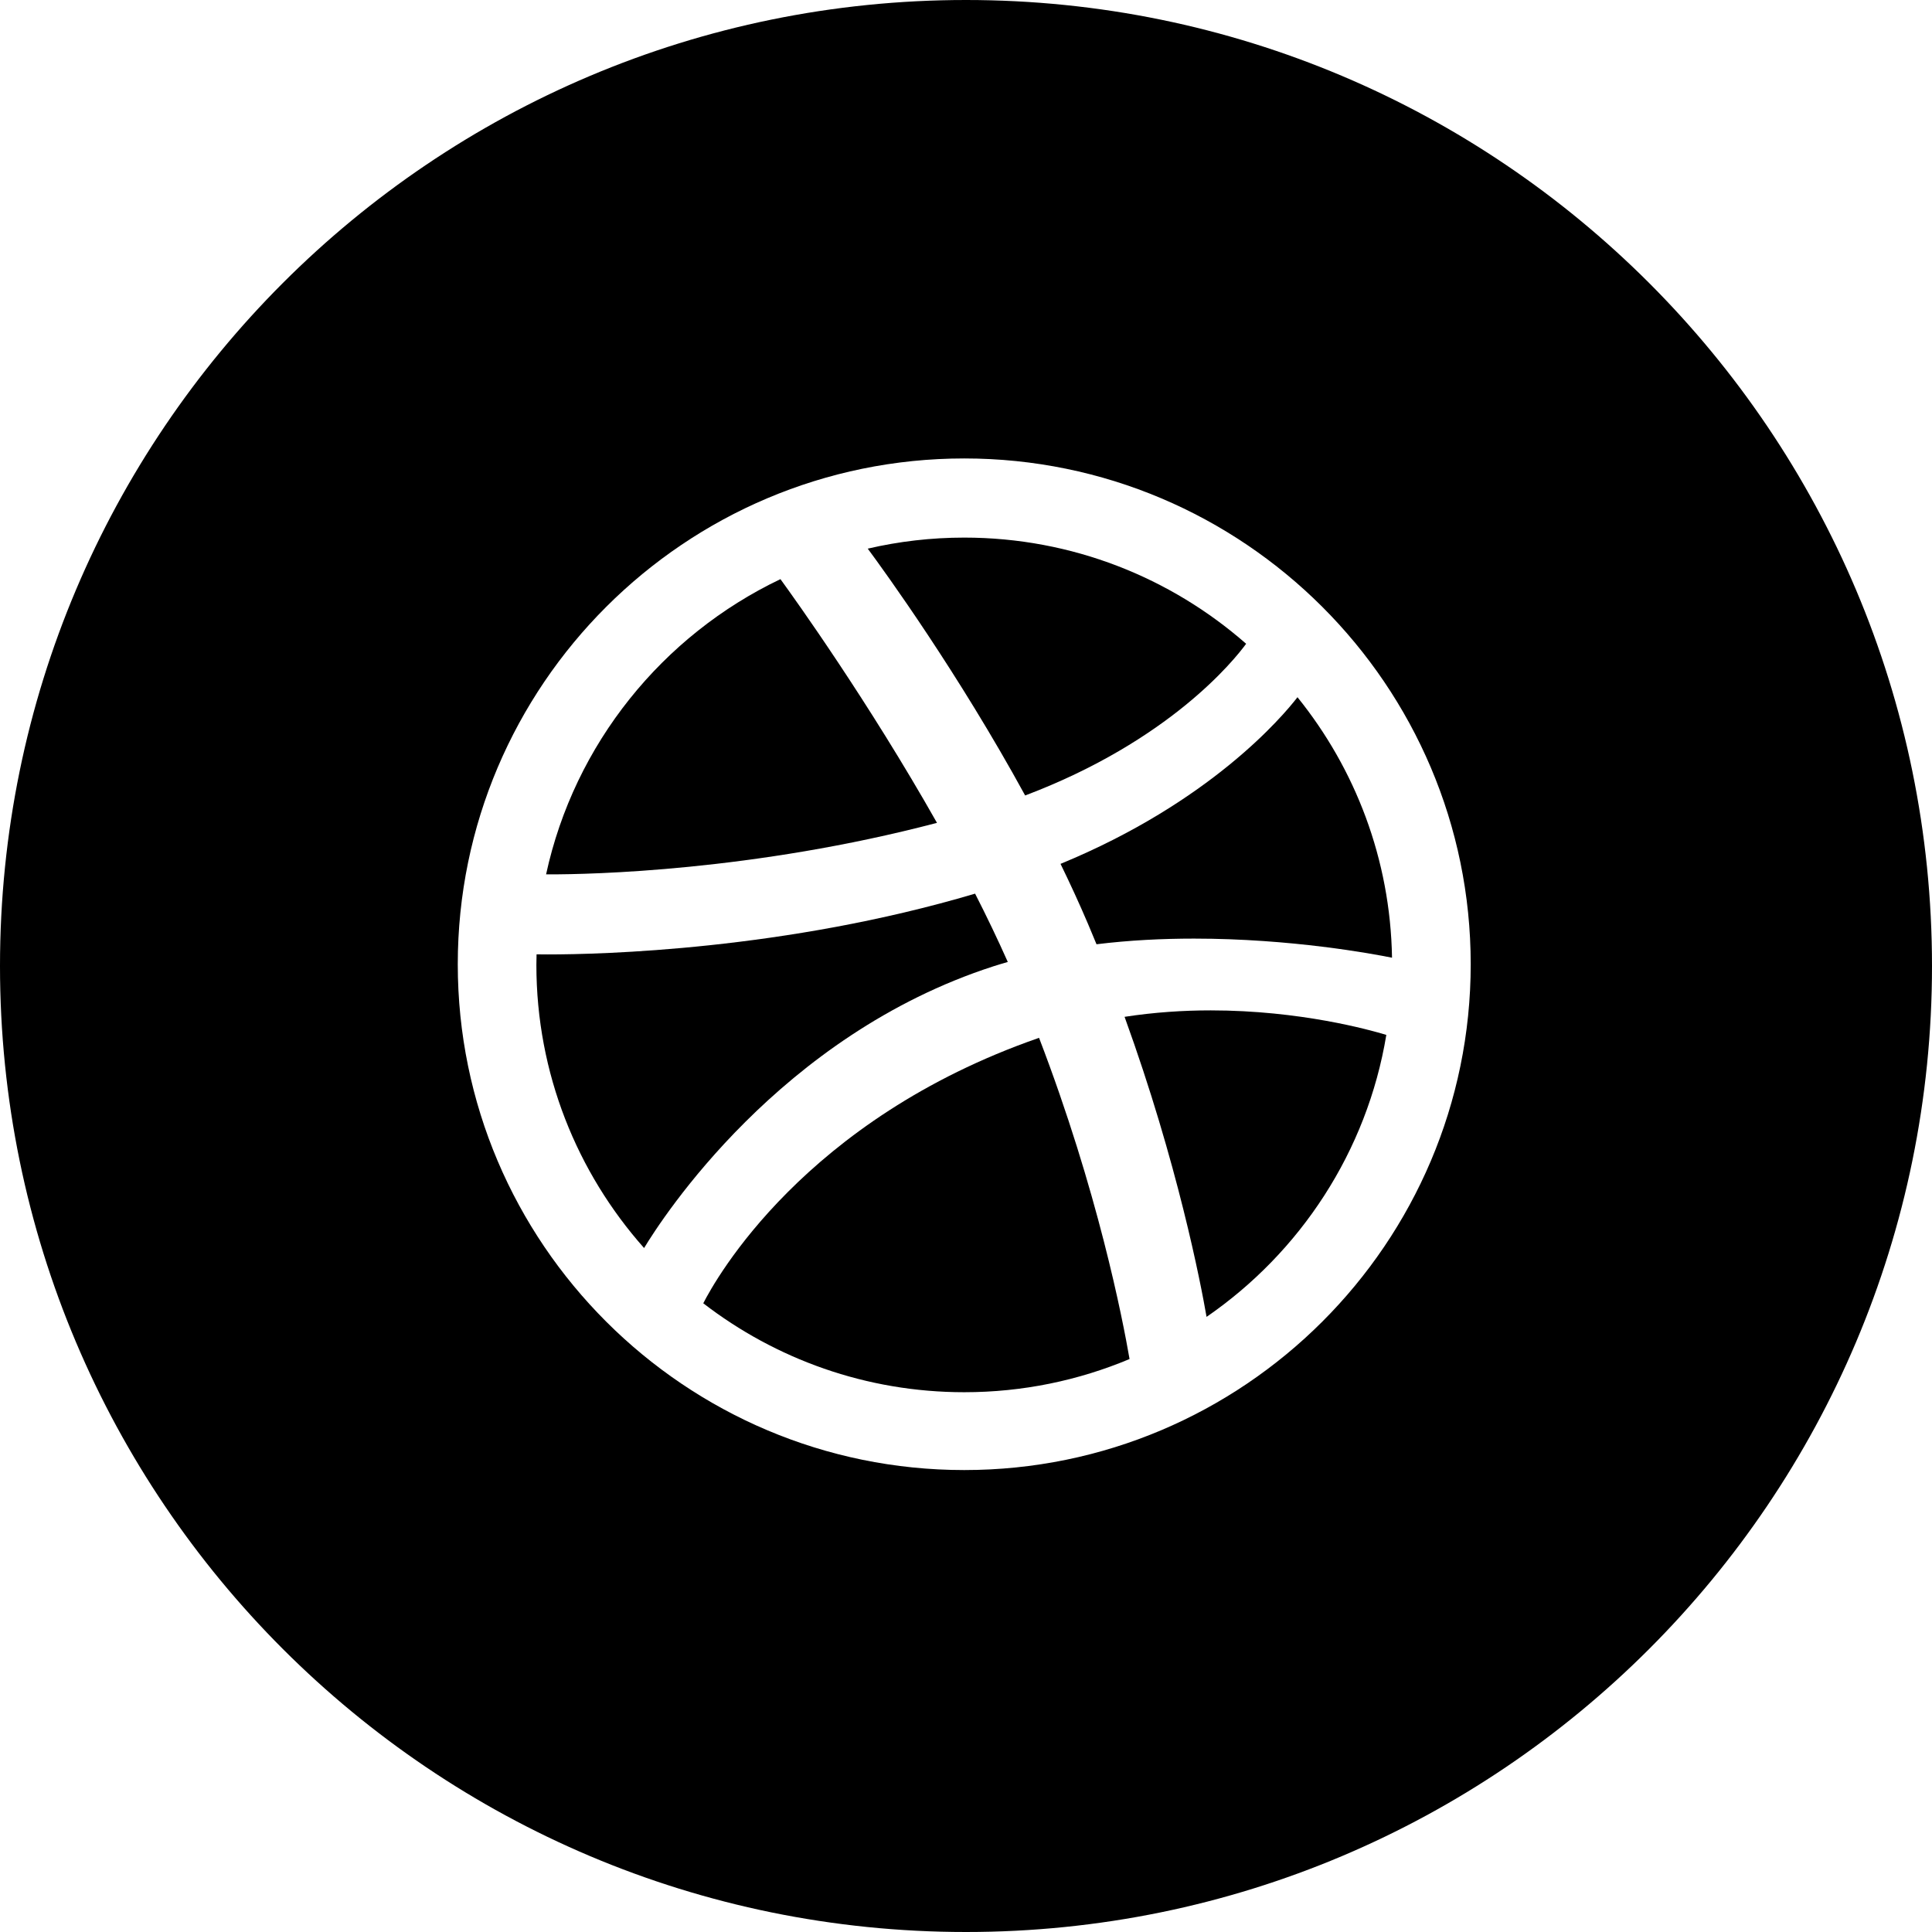
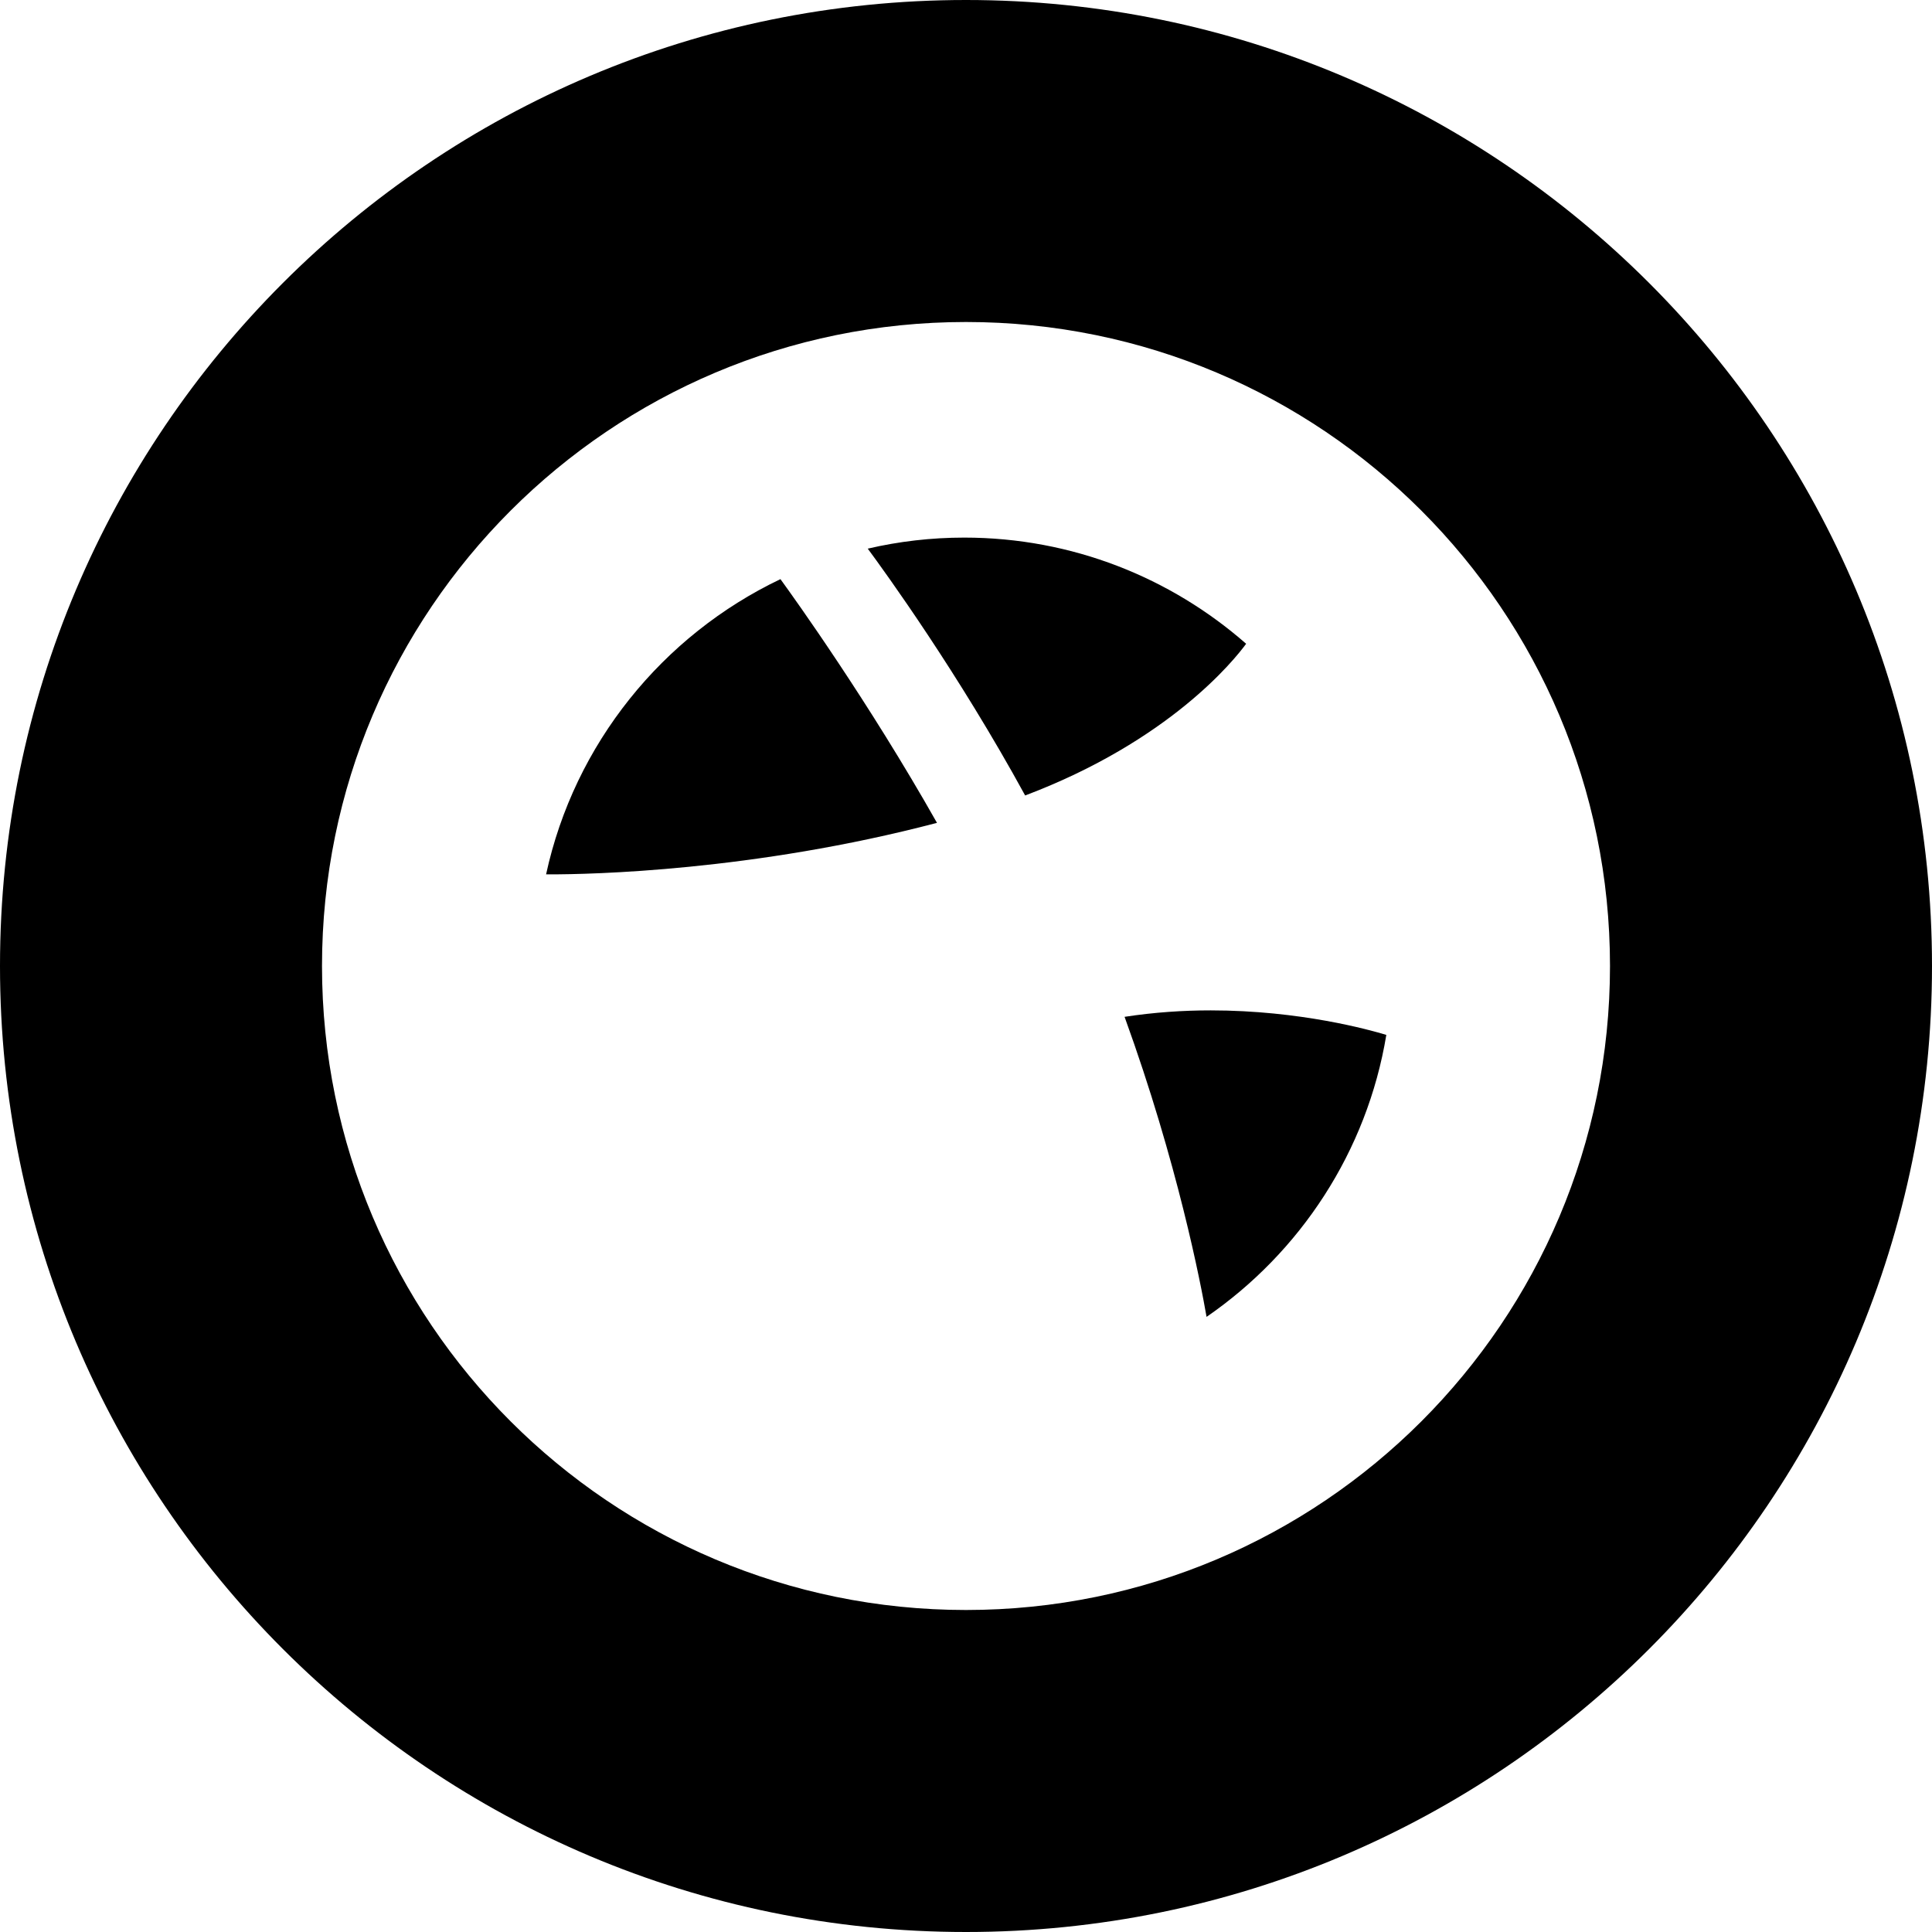
<svg xmlns="http://www.w3.org/2000/svg" width="138" height="138" viewBox="0 0 138 138" fill="none">
  <path fill-rule="evenodd" clip-rule="evenodd" d="M69 138C107.108 138 138 107.108 138 69C138 30.892 107.108 0 69 0C30.892 0 0 30.892 0 69C0 107.108 30.892 138 69 138ZM69 115C94.405 115 115 94.405 115 69C115 43.595 94.405 23 69 23C43.595 23 23 43.595 23 69C23 94.405 43.595 115 69 115Z" fill="black" />
  <path d="M66.927 58.775C62.032 50.117 56.8 42.816 55.746 41.367C47.33 45.383 41.027 53.131 39.006 62.455C39.09 62.455 39.19 62.455 39.305 62.455C42.121 62.455 53.789 62.229 66.927 58.775Z" fill="black" />
  <path d="M89.01 45.984C83.628 41.266 76.582 38.4 68.875 38.4C66.505 38.4 64.199 38.673 61.982 39.189C63.224 40.867 68.453 48.089 73.225 56.82C83.539 52.92 88.159 47.148 89.01 45.984Z" fill="black" />
-   <path d="M77.713 65.988C77.921 66.476 78.123 66.963 78.322 67.447C80.687 67.156 83.047 67.043 85.289 67.043C92.24 67.043 98.057 68.131 99.43 68.408C99.313 61.375 96.803 54.914 92.677 49.801C91.61 51.184 86.448 57.299 75.752 61.705C76.439 63.115 77.098 64.547 77.713 65.988Z" fill="black" />
-   <path d="M70.969 69.018C71.305 68.91 71.645 68.811 71.985 68.711C71.257 67.078 70.473 65.443 69.649 63.832C56.084 67.859 42.918 68.174 39.127 68.174C38.777 68.174 38.51 68.172 38.326 68.168C38.32 68.42 38.313 68.672 38.313 68.922C38.314 76.674 41.223 83.756 46.006 89.145C47.297 87.012 55.695 73.951 70.969 69.018Z" fill="black" />
-   <path d="M68.875 20C41.882 20 20 41.883 20 68.875C20 95.867 41.882 117.75 68.875 117.75C95.868 117.75 117.75 95.867 117.75 68.875C117.75 41.883 95.868 20 68.875 20ZM68.875 105.004C48.927 105.004 32.699 88.797 32.698 68.875C32.7 48.953 48.927 32.748 68.875 32.746C88.823 32.748 105.05 48.953 105.051 68.875C105.05 88.797 88.823 105.004 68.875 105.004Z" fill="black" />
  <path d="M80.327 72.631C84.128 83.115 85.775 91.713 86.183 94.063C92.875 89.455 97.644 82.252 99.023 73.922C97.863 73.568 92.866 72.17 86.48 72.17C84.535 72.17 82.46 72.303 80.327 72.631Z" fill="black" />
-   <path d="M74.184 74.143C57.442 79.969 51.106 91.379 50.234 93.092C55.398 97.071 61.862 99.444 68.876 99.444C73.059 99.444 77.048 98.6 80.682 97.074C80.192 94.231 78.413 85.061 74.218 74.131C74.206 74.135 74.195 74.139 74.184 74.143Z" fill="black" />
</svg>